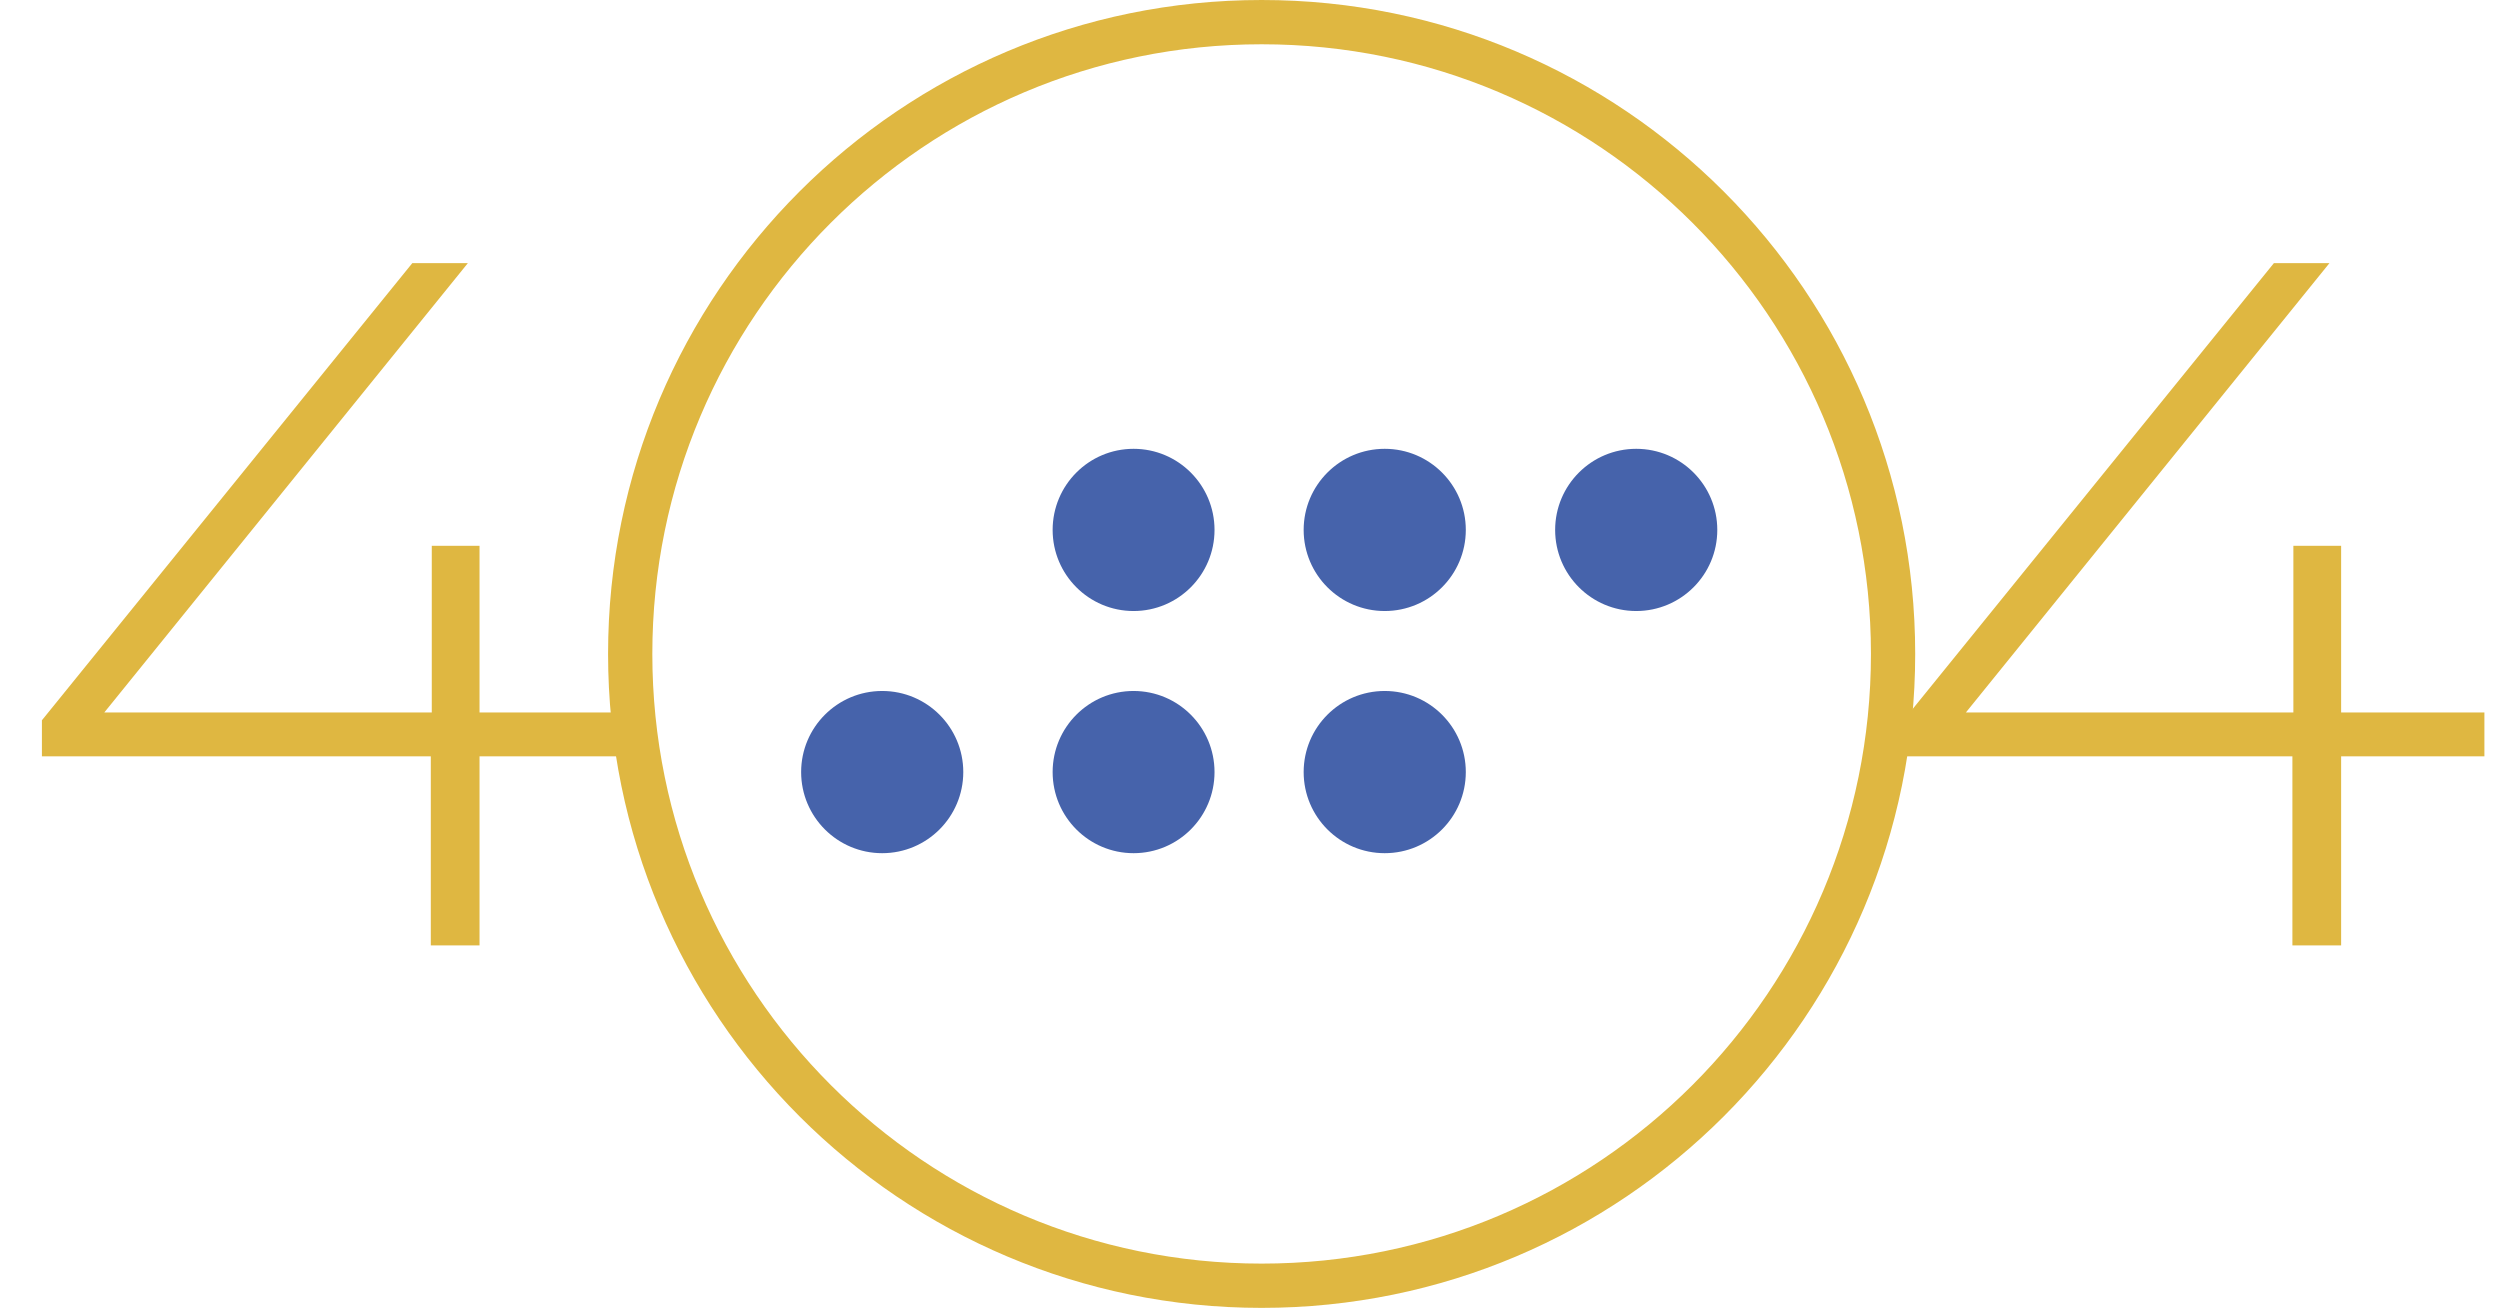
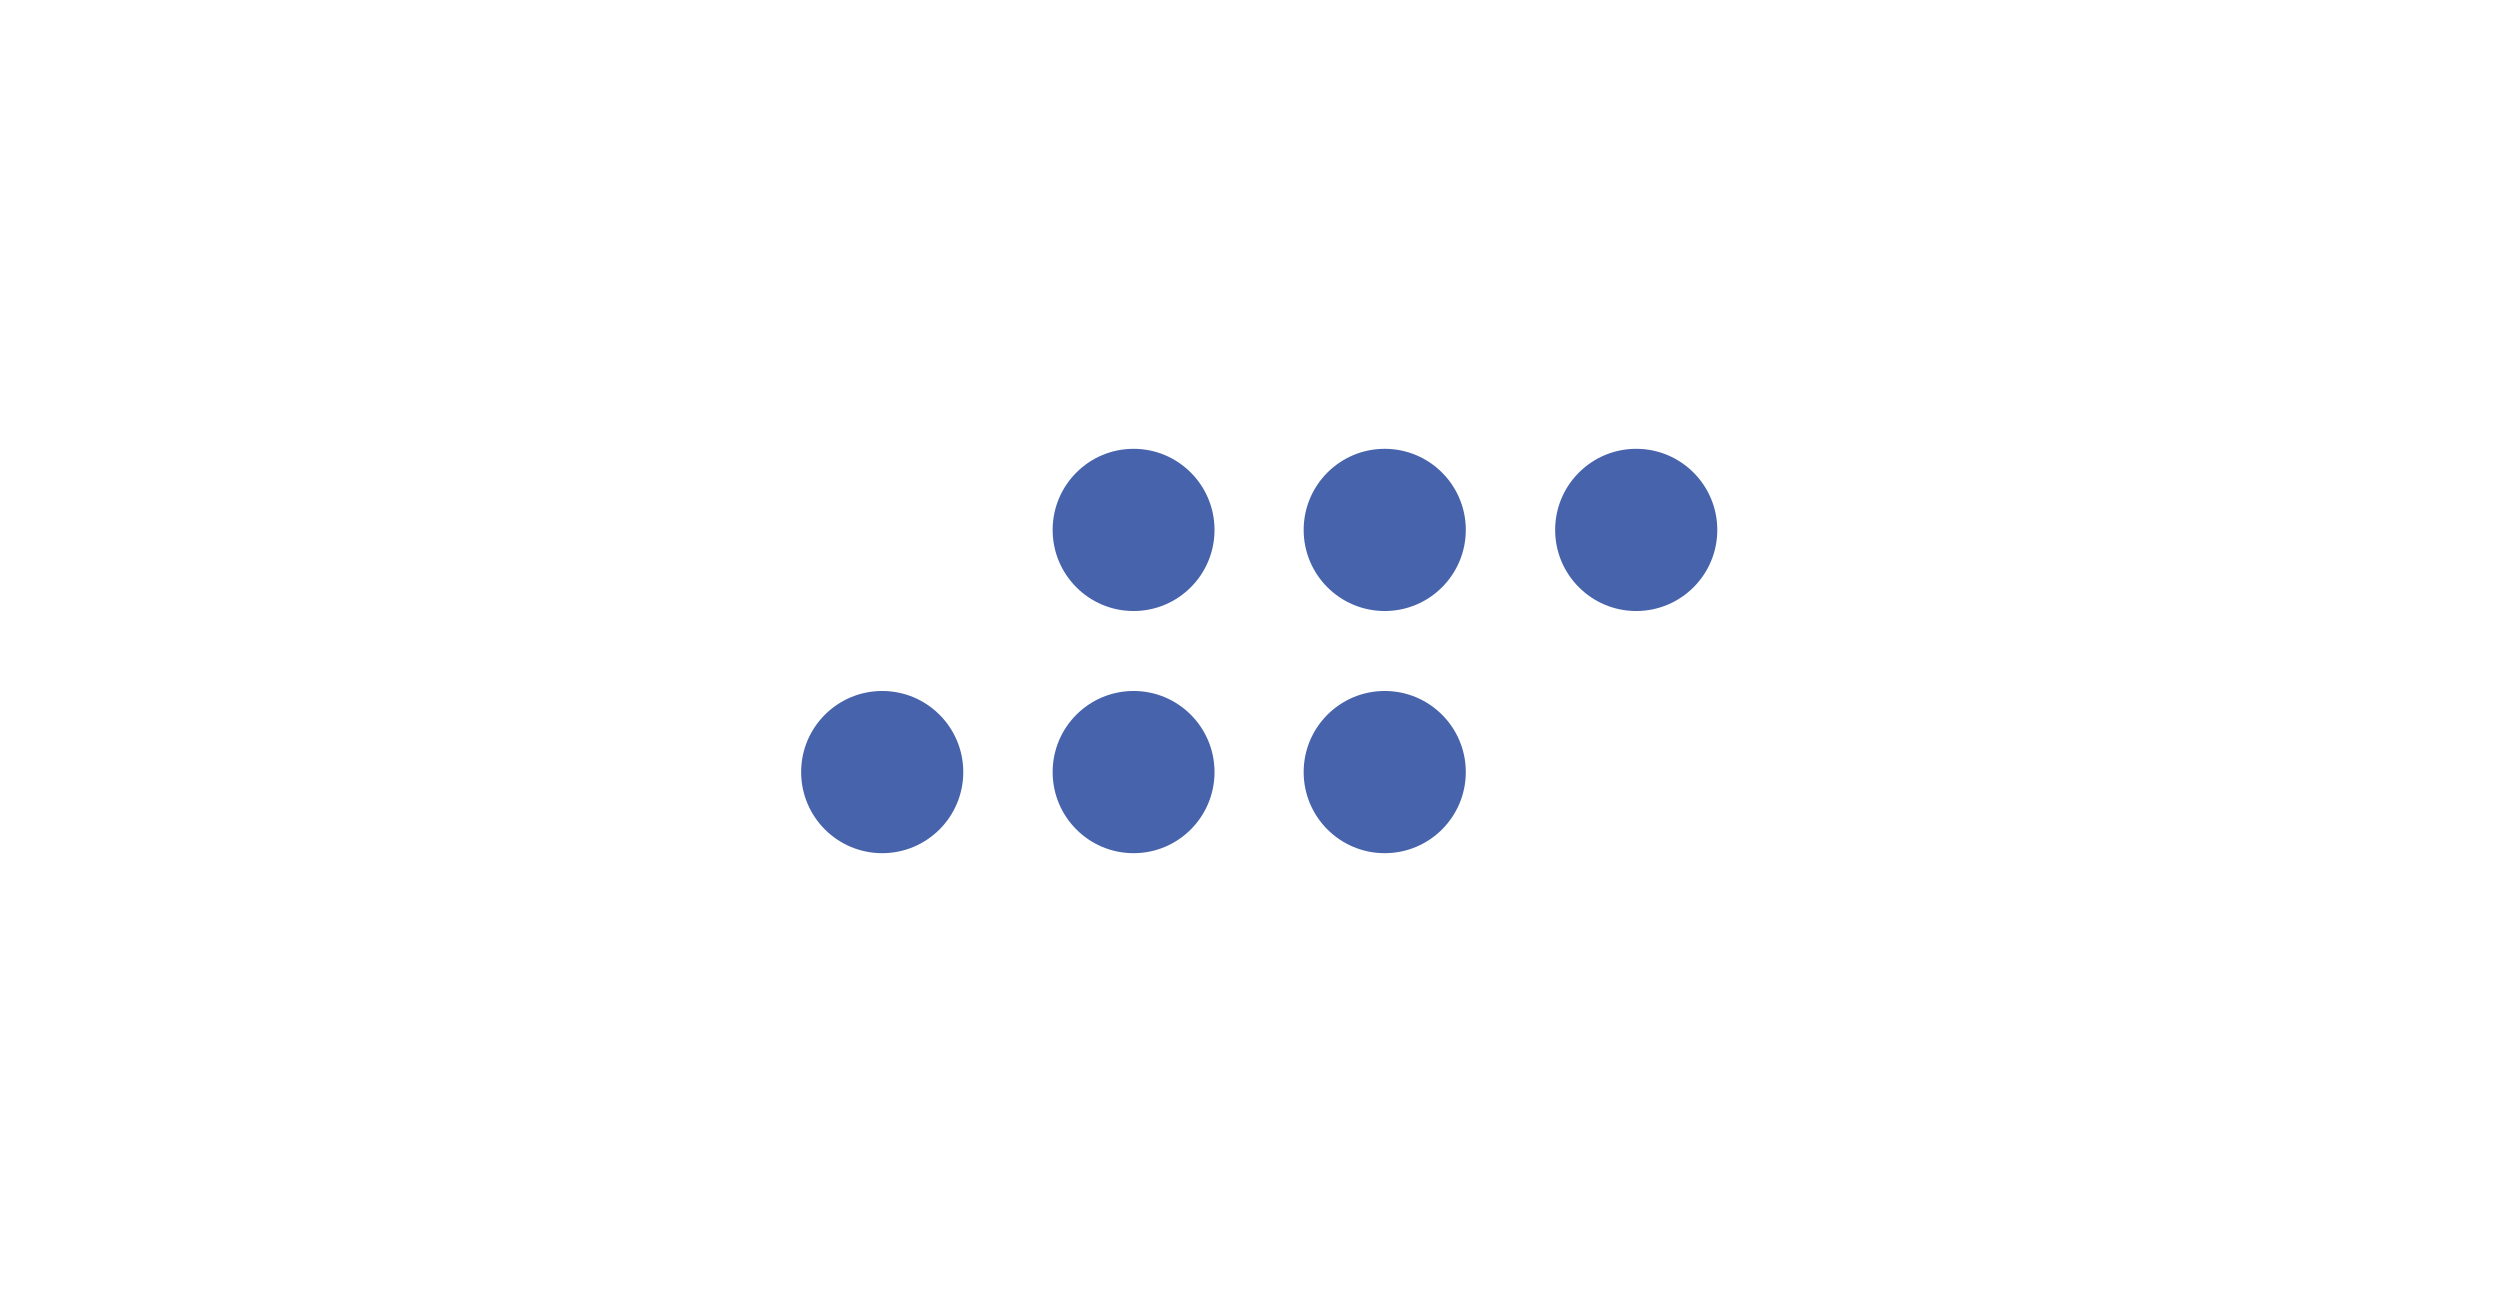
<svg xmlns="http://www.w3.org/2000/svg" width="513" height="269" viewBox="0 0 513 269" fill="none">
-   <path d="M127.8 155.2H98.4V194H88.4V155.2H8.6V147.8L84.6 54H96L21.4 146.2H88.6V112H98.4V146.2H127.8V155.2Z" fill="#DFB741" />
-   <path d="M509.8 155.2H480.4V194H470.4V155.2H390.6V147.8L466.6 54H478L403.4 146.2H470.6V112H480.4V146.2H509.8V155.2Z" fill="#DFB741" />
-   <path fill-rule="evenodd" clip-rule="evenodd" d="M335.753 125.382C326.566 125.382 319.116 117.929 319.116 108.741C319.116 99.55 326.566 92.097 335.753 92.097C344.941 92.097 352.388 99.55 352.388 108.741C352.391 117.929 344.941 125.382 335.753 125.382ZM284.145 175.073C274.957 175.073 267.51 167.62 267.51 158.429C267.51 149.237 274.96 141.788 284.145 141.788C293.333 141.788 300.783 149.241 300.783 158.429C300.779 167.624 293.333 175.073 284.145 175.073ZM284.145 125.382C274.957 125.382 267.51 117.929 267.51 108.741C267.51 99.55 274.96 92.097 284.145 92.097C293.333 92.097 300.783 99.55 300.783 108.741C300.779 117.929 293.333 125.382 284.145 125.382ZM232.611 175.073C223.437 175.073 216.001 167.62 216.001 158.429C216.001 149.237 223.437 141.788 232.611 141.788C241.784 141.788 249.22 149.241 249.22 158.429C249.22 167.624 241.784 175.073 232.611 175.073ZM232.611 125.382C223.437 125.382 216.001 117.929 216.001 108.741C216.001 99.55 223.437 92.097 232.611 92.097C241.784 92.097 249.22 99.55 249.22 108.741C249.22 117.929 241.784 125.382 232.611 125.382ZM181.027 175.073C171.839 175.073 164.393 167.62 164.393 158.429C164.393 149.237 171.843 141.788 181.027 141.788C190.215 141.788 197.665 149.241 197.665 158.429C197.661 167.624 190.215 175.073 181.027 175.073Z" fill="#4663AB" />
-   <path fill-rule="evenodd" clip-rule="evenodd" d="M258.888 268.377C184.823 268.377 124.777 208.297 124.777 134.188C124.777 60.08 184.819 0 258.888 0C332.954 0 392.999 60.08 392.999 134.188C392.999 208.297 332.954 268.377 258.888 268.377ZM258.888 9.085C189.837 9.085 133.858 65.096 133.858 134.188C133.858 203.281 189.837 259.292 258.888 259.292C327.94 259.292 383.918 203.281 383.918 134.188C383.918 65.096 327.94 9.085 258.888 9.085Z" fill="#DFB741" />
+   <path fill-rule="evenodd" clip-rule="evenodd" d="M335.753 125.382C326.566 125.382 319.116 117.929 319.116 108.741C319.116 99.55 326.566 92.097 335.753 92.097C344.941 92.097 352.388 99.55 352.388 108.741C352.391 117.929 344.941 125.382 335.753 125.382ZM284.145 175.073C274.957 175.073 267.51 167.62 267.51 158.429C267.51 149.237 274.96 141.788 284.145 141.788C293.333 141.788 300.783 149.241 300.783 158.429C300.779 167.624 293.333 175.073 284.145 175.073ZM284.145 125.382C274.957 125.382 267.51 117.929 267.51 108.741C267.51 99.55 274.96 92.097 284.145 92.097C293.333 92.097 300.783 99.55 300.783 108.741C300.779 117.929 293.333 125.382 284.145 125.382ZM232.611 175.073C223.437 175.073 216.001 167.62 216.001 158.429C216.001 149.237 223.437 141.788 232.611 141.788C241.784 141.788 249.22 149.241 249.22 158.429C249.22 167.624 241.784 175.073 232.611 175.073M232.611 125.382C223.437 125.382 216.001 117.929 216.001 108.741C216.001 99.55 223.437 92.097 232.611 92.097C241.784 92.097 249.22 99.55 249.22 108.741C249.22 117.929 241.784 125.382 232.611 125.382ZM181.027 175.073C171.839 175.073 164.393 167.62 164.393 158.429C164.393 149.237 171.843 141.788 181.027 141.788C190.215 141.788 197.665 149.241 197.665 158.429C197.661 167.624 190.215 175.073 181.027 175.073Z" fill="#4663AB" />
</svg>